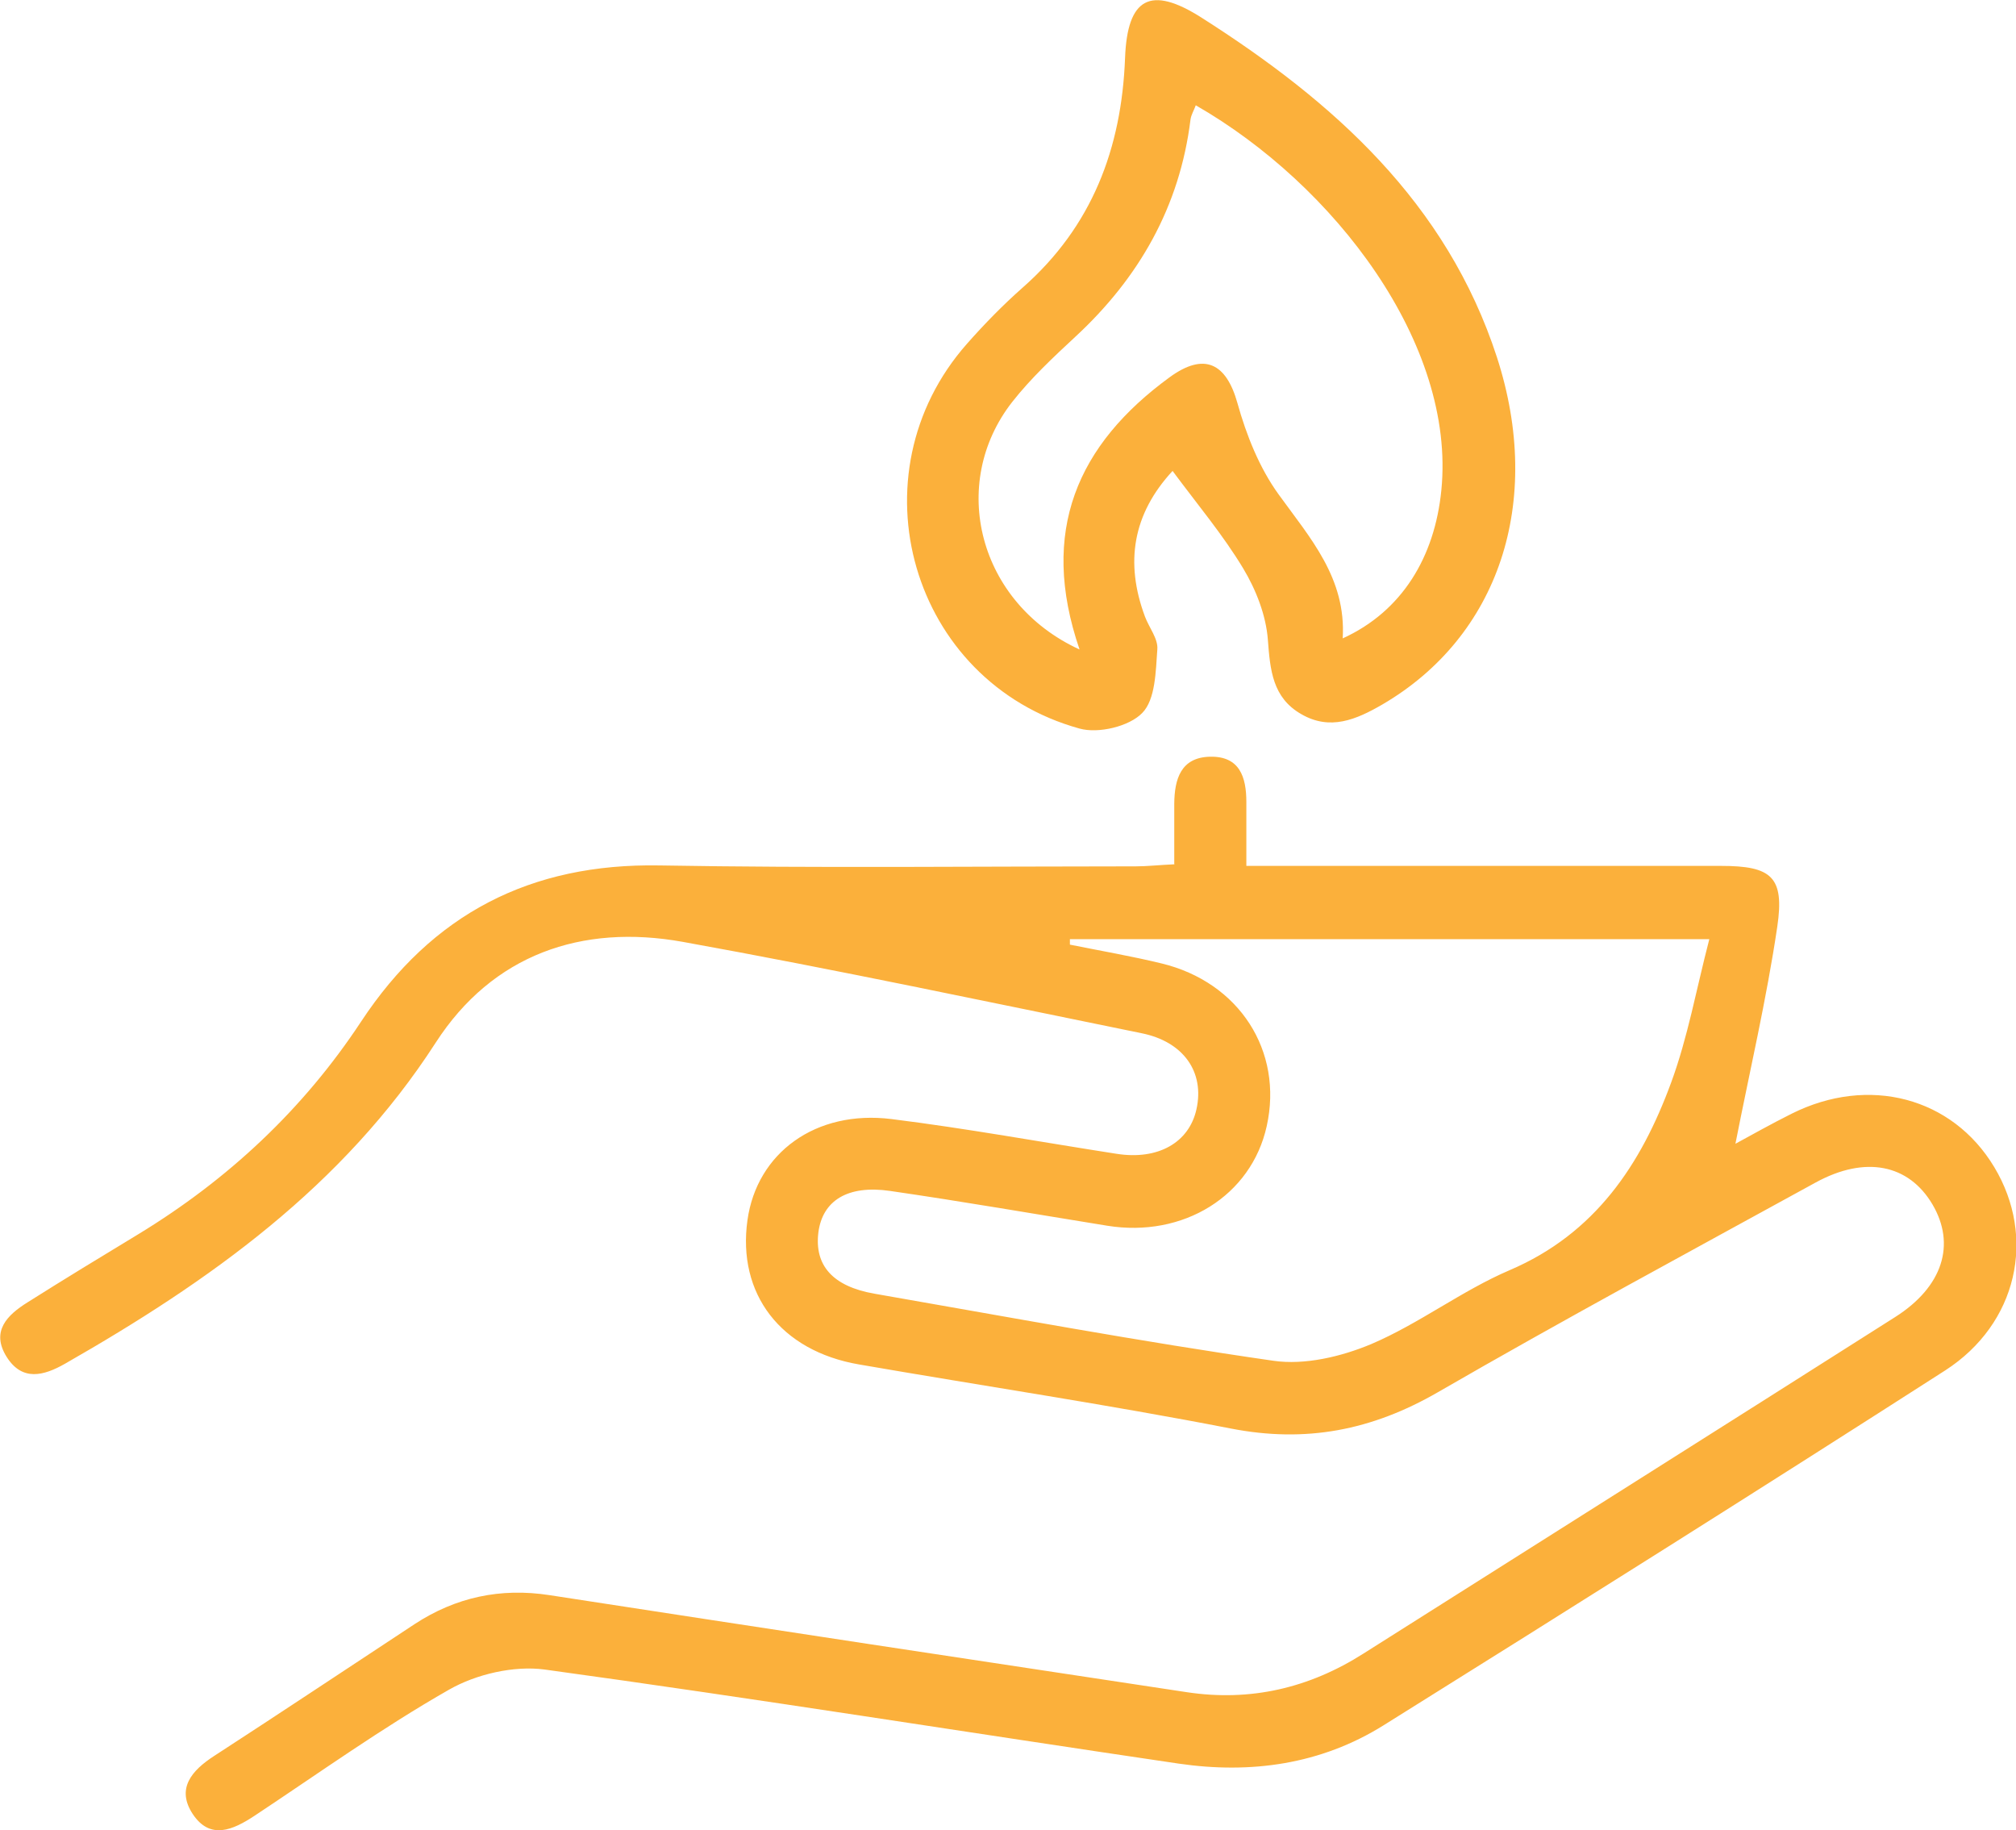
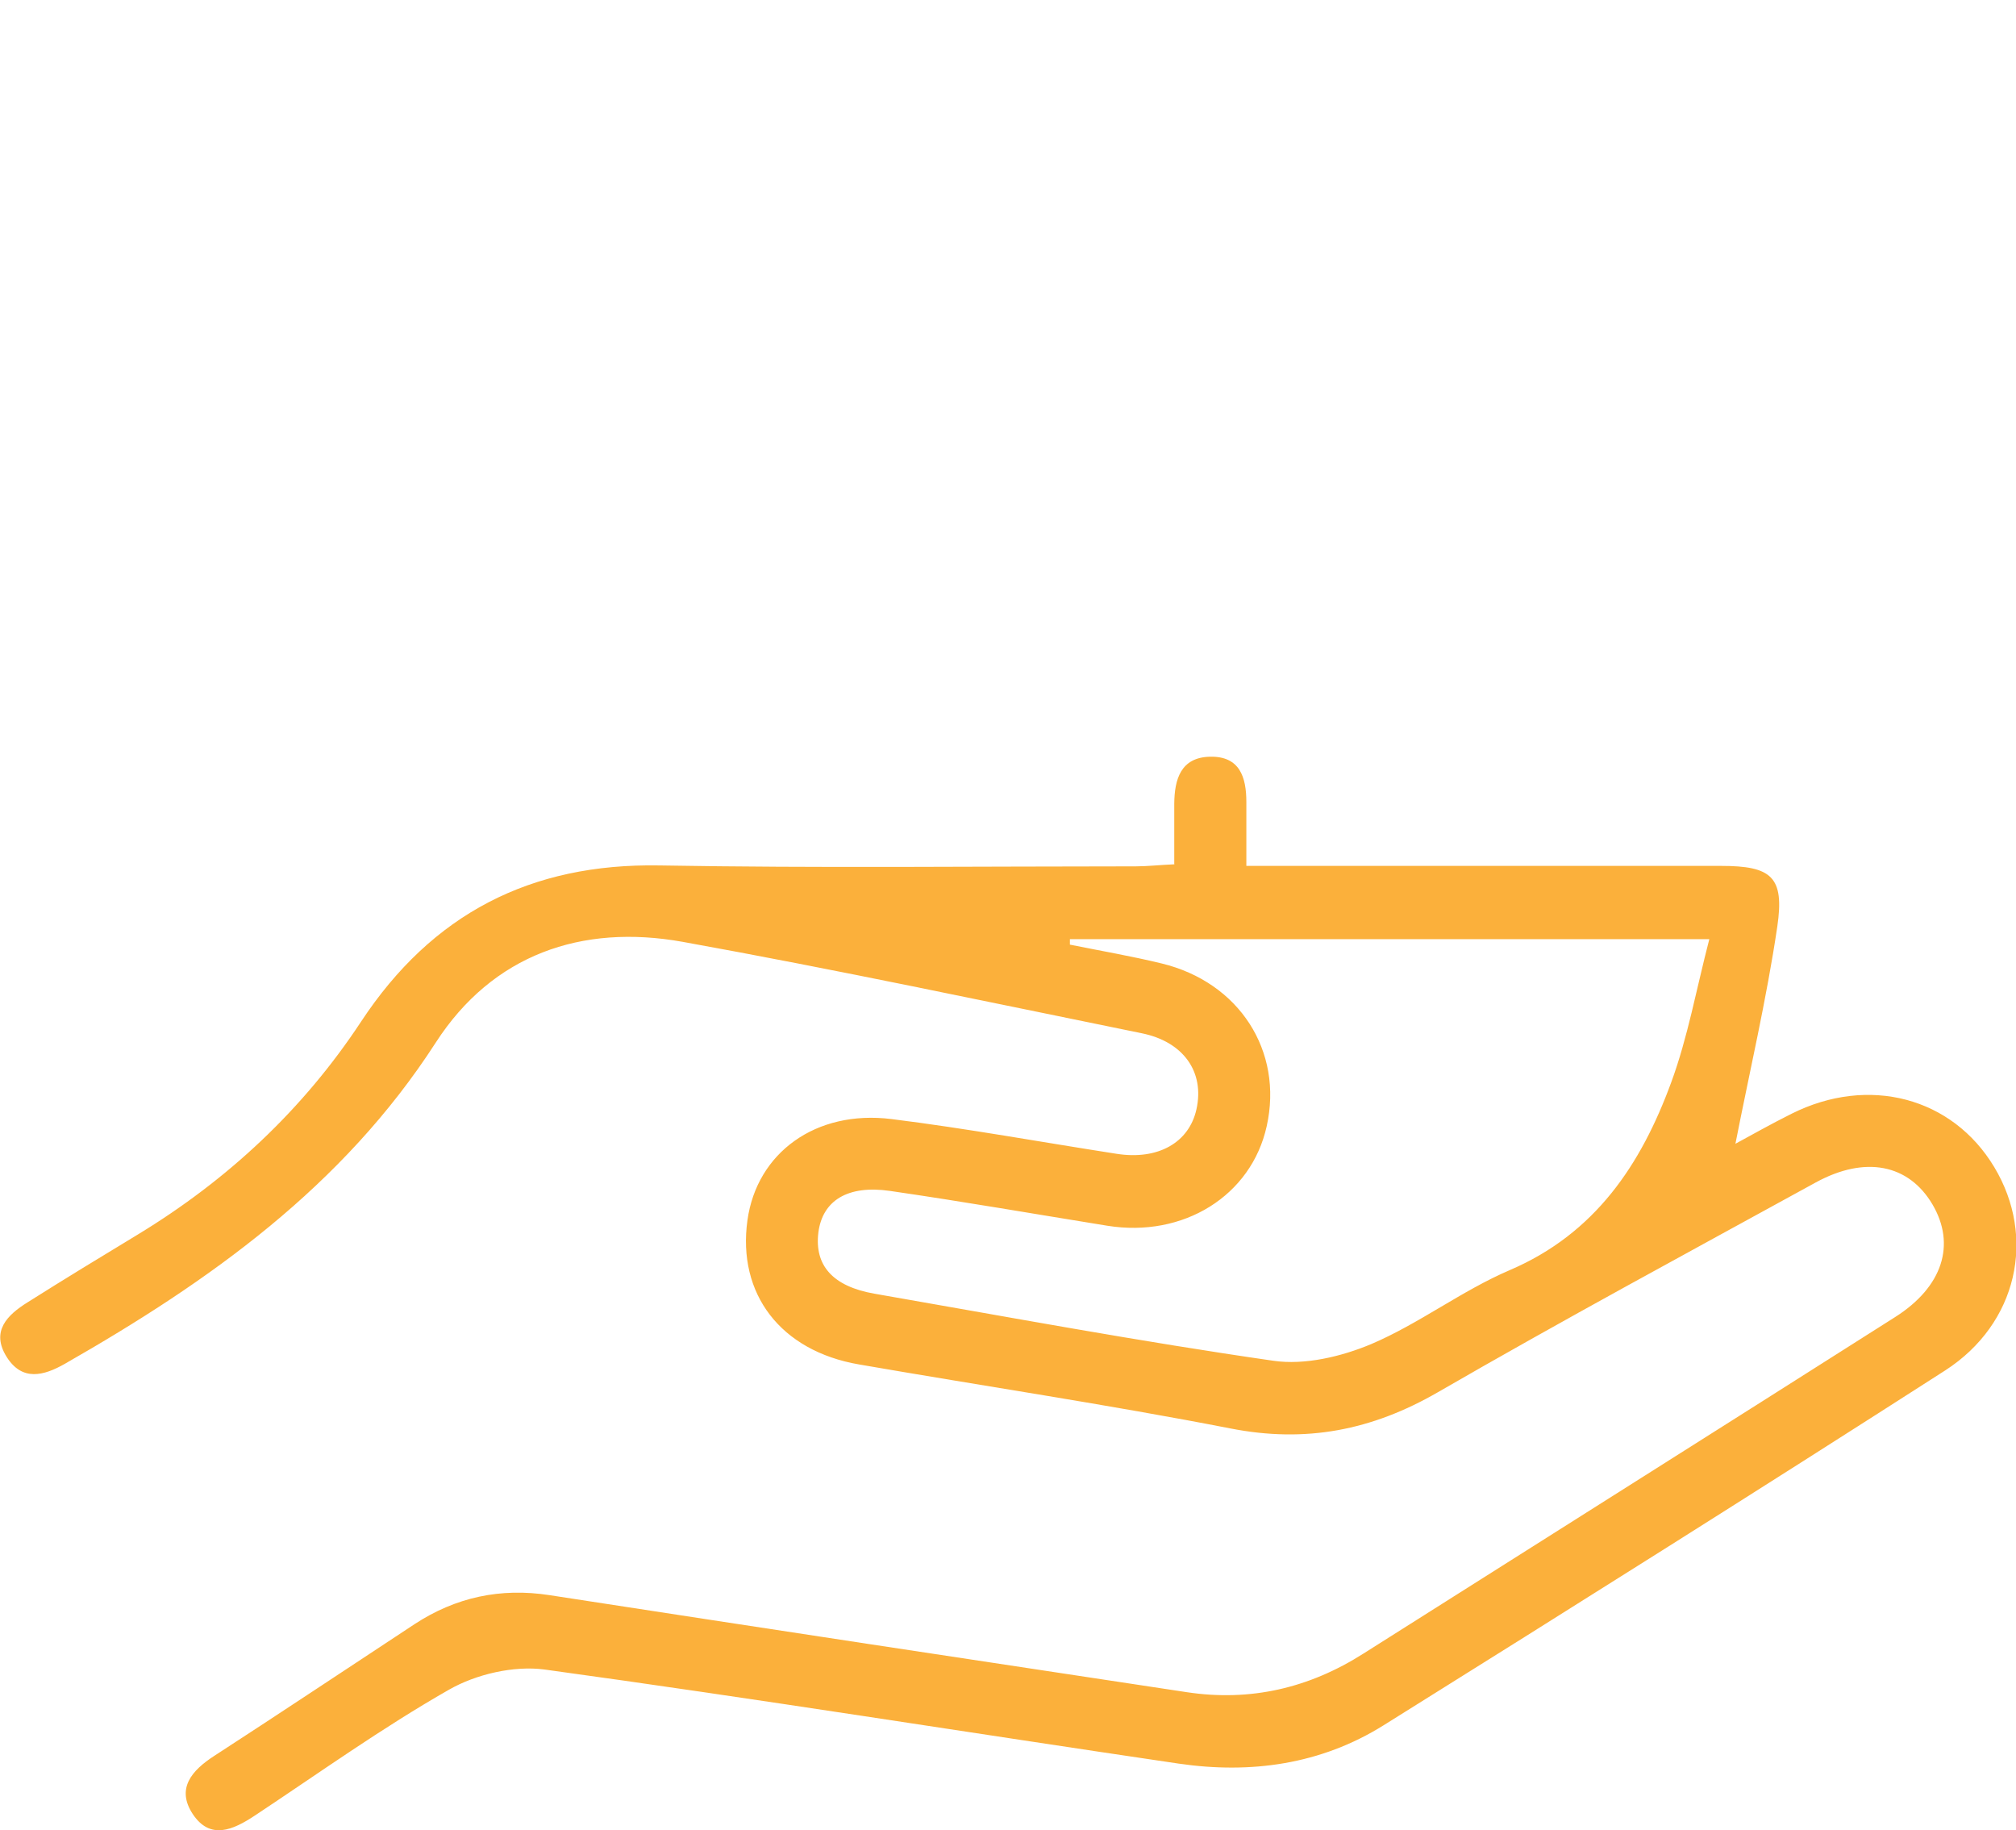
<svg xmlns="http://www.w3.org/2000/svg" id="Capa_2" data-name="Capa 2" viewBox="0 0 88.09 79.96">
  <defs>
    <style>
      .cls-1 {
        fill: #fbb03b;
        stroke-width: 0px;
      }
    </style>
  </defs>
  <g id="Capa_1-2" data-name="Capa 1">
    <g>
      <path class="cls-1" d="m51.31,37.74c0-.94,0-1.78,0-2.63.01-1.06.28-2.02,1.56-2.05,1.3-.03,1.59.89,1.59,1.98,0,.85,0,1.7,0,2.79.78,0,1.38,0,1.99,0,6.25,0,12.5,0,18.75,0,2.21,0,2.78.48,2.46,2.65-.47,3.18-1.21,6.33-1.83,9.49.68-.37,1.55-.86,2.45-1.31,3.37-1.69,7.03-.72,8.86,2.33,1.84,3.06,1.02,6.84-2.14,8.88-8.15,5.23-16.34,10.38-24.55,15.51-2.74,1.71-5.8,2.13-8.95,1.67-9.23-1.36-18.45-2.84-27.7-4.11-1.34-.18-2.99.2-4.18.88-2.93,1.67-5.69,3.65-8.5,5.51-.94.62-1.94,1.07-2.7-.08-.73-1.11-.04-1.9.93-2.53,2.93-1.9,5.84-3.84,8.76-5.76,1.8-1.18,3.76-1.6,5.9-1.27,9.28,1.43,18.57,2.84,27.85,4.24,2.78.42,5.35-.18,7.72-1.69,7.74-4.9,15.5-9.79,23.23-14.7,2.08-1.32,2.66-3.17,1.63-4.92-1.04-1.76-2.94-2.14-5.1-.96-5.52,3.03-11.07,6.02-16.52,9.17-2.88,1.66-5.76,2.22-9.04,1.58-5.39-1.05-10.83-1.86-16.25-2.8-3.42-.59-5.32-3.08-4.87-6.3.41-2.94,2.98-4.83,6.29-4.42,3.29.41,6.56,1.01,9.85,1.52,1.8.28,3.16-.49,3.48-1.95.36-1.62-.56-2.95-2.4-3.32-6.68-1.36-13.34-2.78-20.04-3.99-4.43-.8-8.32.56-10.8,4.4-4.06,6.29-9.88,10.42-16.2,14.03-.93.53-1.87.78-2.55-.3-.7-1.12.03-1.83.91-2.38,1.6-1.01,3.21-1.99,4.83-2.97,3.93-2.39,7.22-5.46,9.75-9.3,3.1-4.7,7.4-6.92,13.04-6.82,6.93.12,13.87.04,20.81.04.5,0,1.01-.06,1.69-.09Zm-4.56,3.29c0,.08,0,.16,0,.24,1.34.27,2.68.5,4,.82,3.4.82,5.33,3.83,4.6,7.11-.67,3.04-3.64,4.89-6.97,4.35-3.16-.51-6.32-1.06-9.49-1.52-1.86-.27-2.95.43-3.13,1.81-.18,1.44.62,2.36,2.45,2.68,5.8,1.01,11.6,2.09,17.43,2.93,1.37.2,2.97-.18,4.28-.73,2.09-.89,3.95-2.33,6.05-3.23,3.74-1.6,5.74-4.62,7.05-8.19.73-1.98,1.1-4.08,1.67-6.27h-27.94Z" />
-       <path class="cls-1" d="m51.24,20.57c-1.75,1.89-2.09,4.01-1.21,6.37.18.48.58.97.54,1.43-.07.96-.08,2.19-.66,2.78-.57.59-1.92.91-2.74.68-7.37-2.04-9.98-11.09-4.91-16.82.76-.86,1.56-1.68,2.42-2.44,3.04-2.67,4.33-6.09,4.48-10.04.1-2.63,1.11-3.18,3.34-1.76,5.77,3.67,10.71,8.08,12.91,14.84,2.05,6.33.08,12.2-5.01,15.17-1.14.66-2.28,1.15-3.54.42-1.26-.72-1.36-1.93-1.46-3.25-.08-1.07-.52-2.19-1.08-3.12-.88-1.46-1.99-2.78-3.08-4.25Zm-4.07,7.8c-1.77-5.16-.09-8.95,3.94-11.89,1.51-1.1,2.47-.62,2.96,1.13.39,1.4.96,2.83,1.8,3.99,1.38,1.91,2.96,3.66,2.8,6.29,2.59-1.18,4.02-3.55,4.31-6.47.64-6.4-4.68-13.35-10.73-16.82-.08.22-.2.41-.23.62-.47,3.81-2.25,6.92-5.04,9.5-.96.89-1.94,1.81-2.75,2.84-2.8,3.58-1.48,8.78,2.93,10.81Z" />
    </g>
  </g>
</svg>